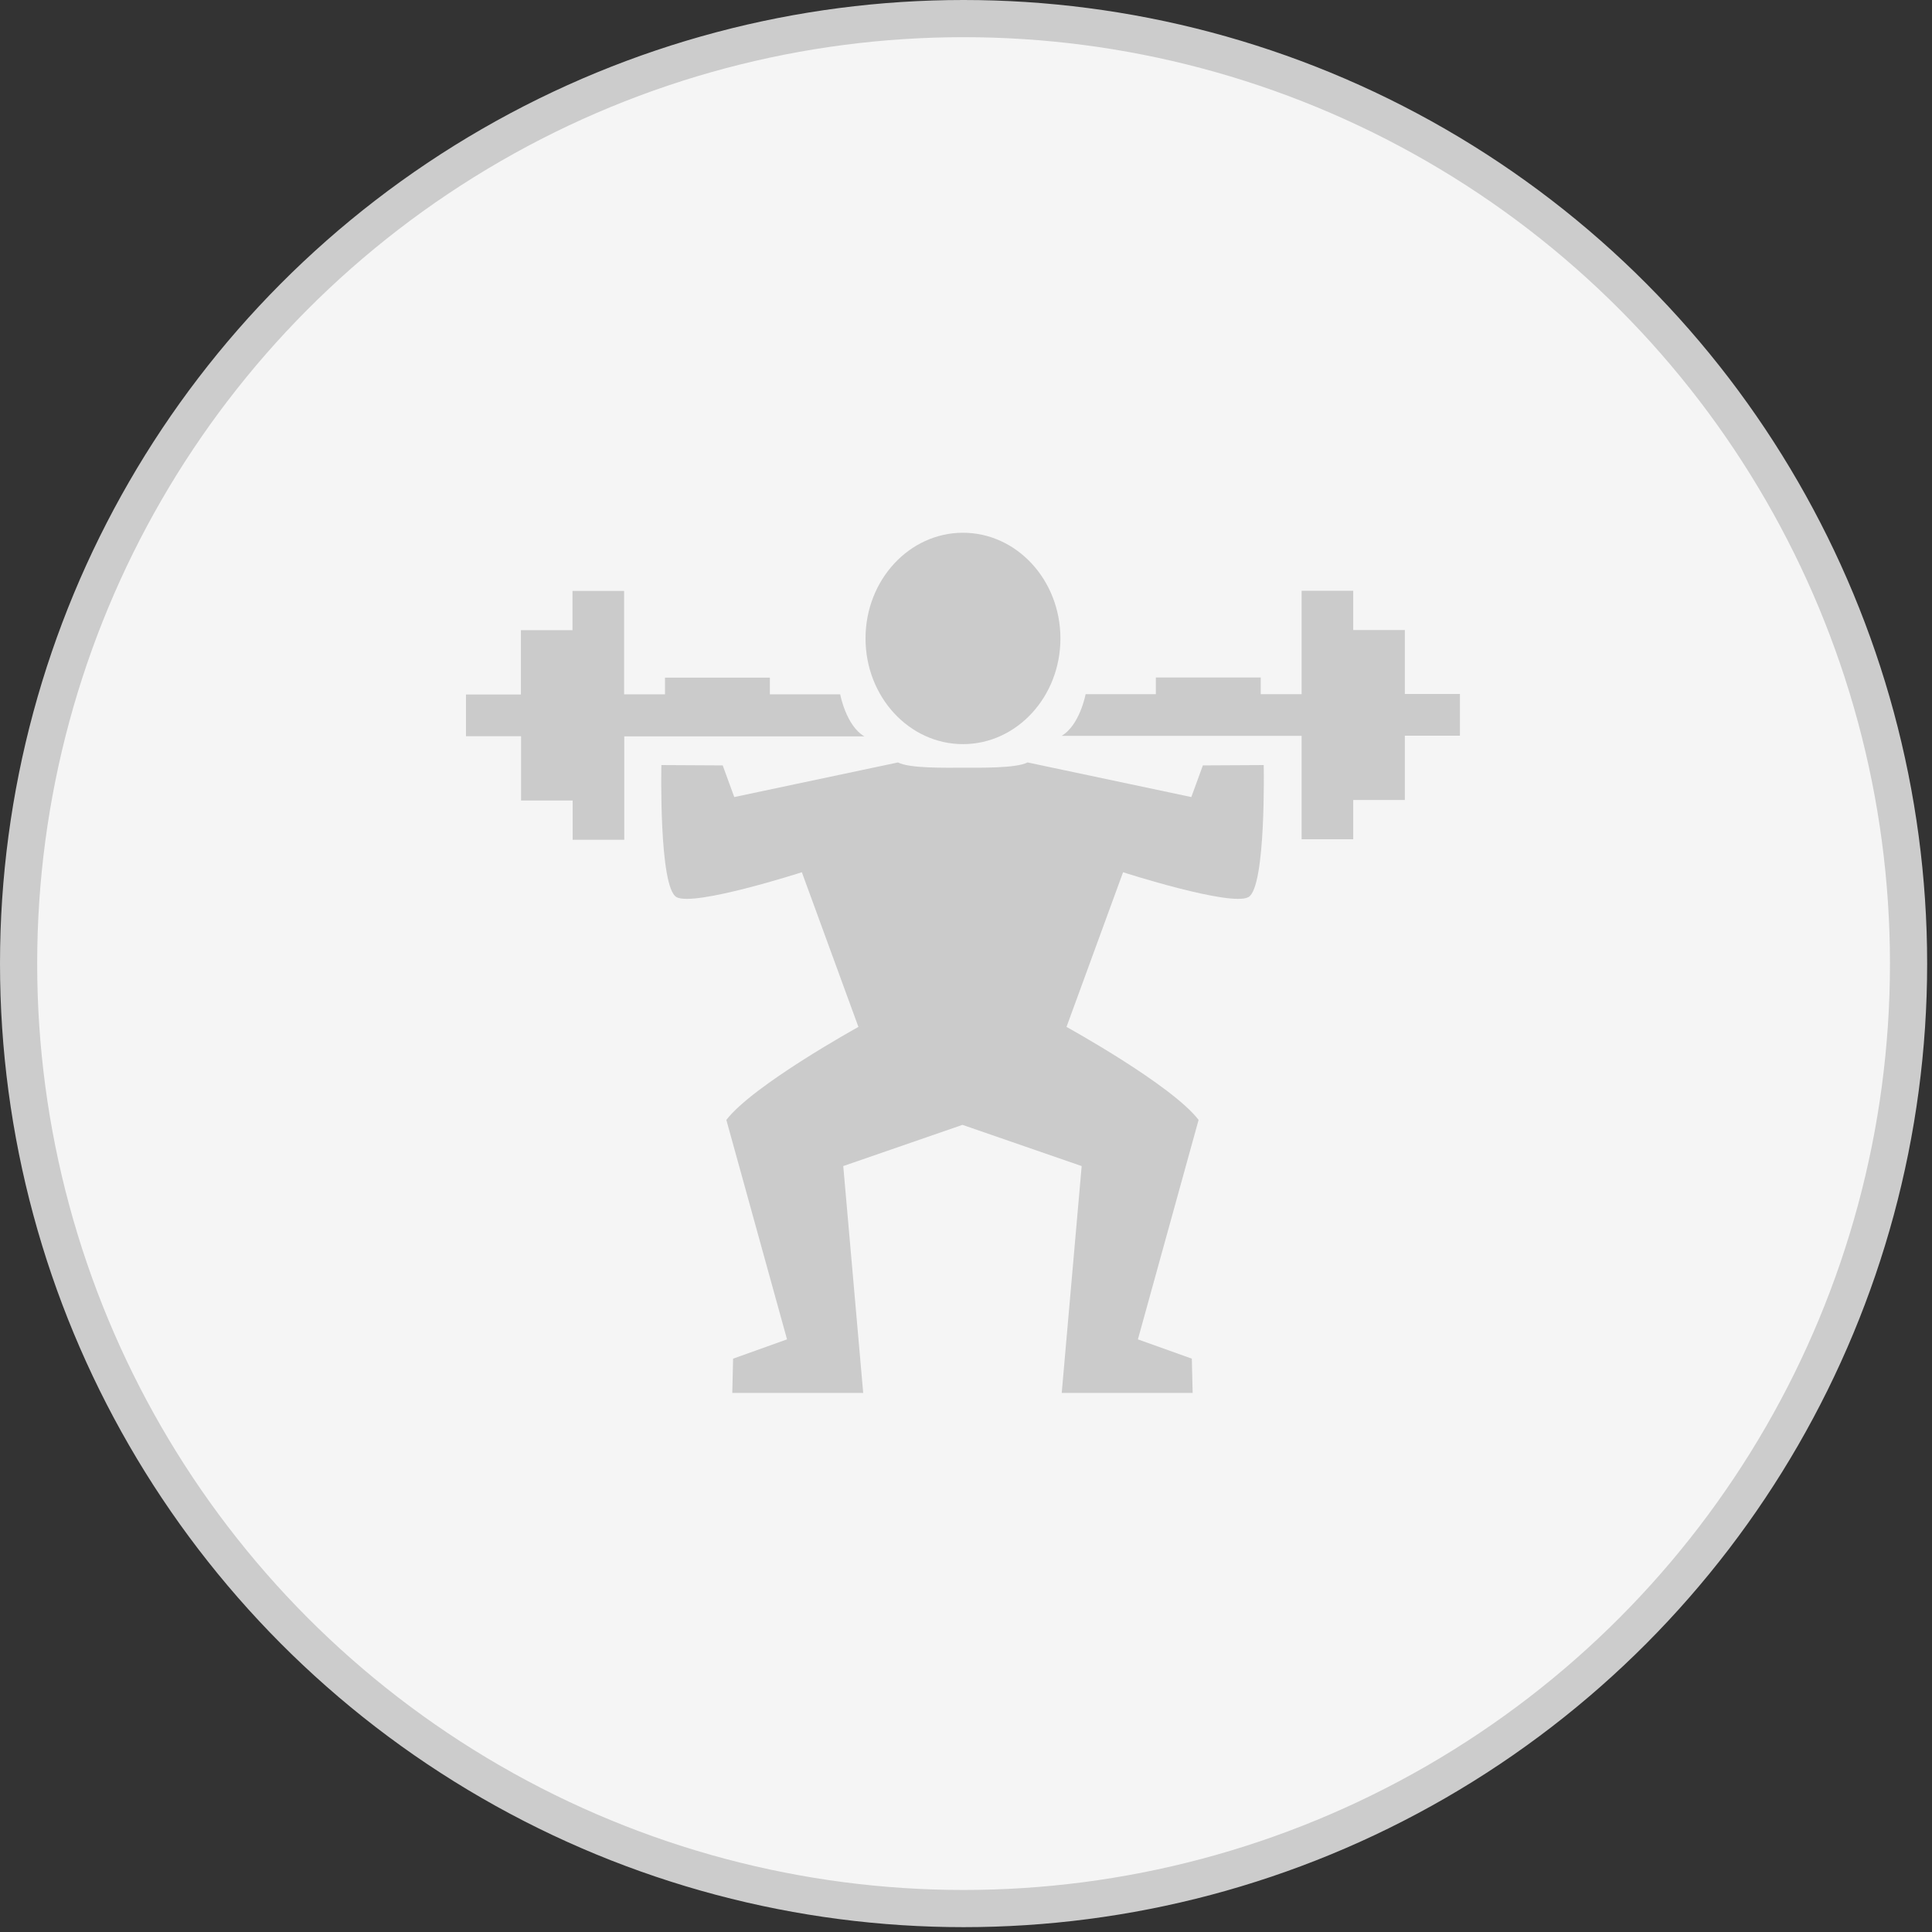
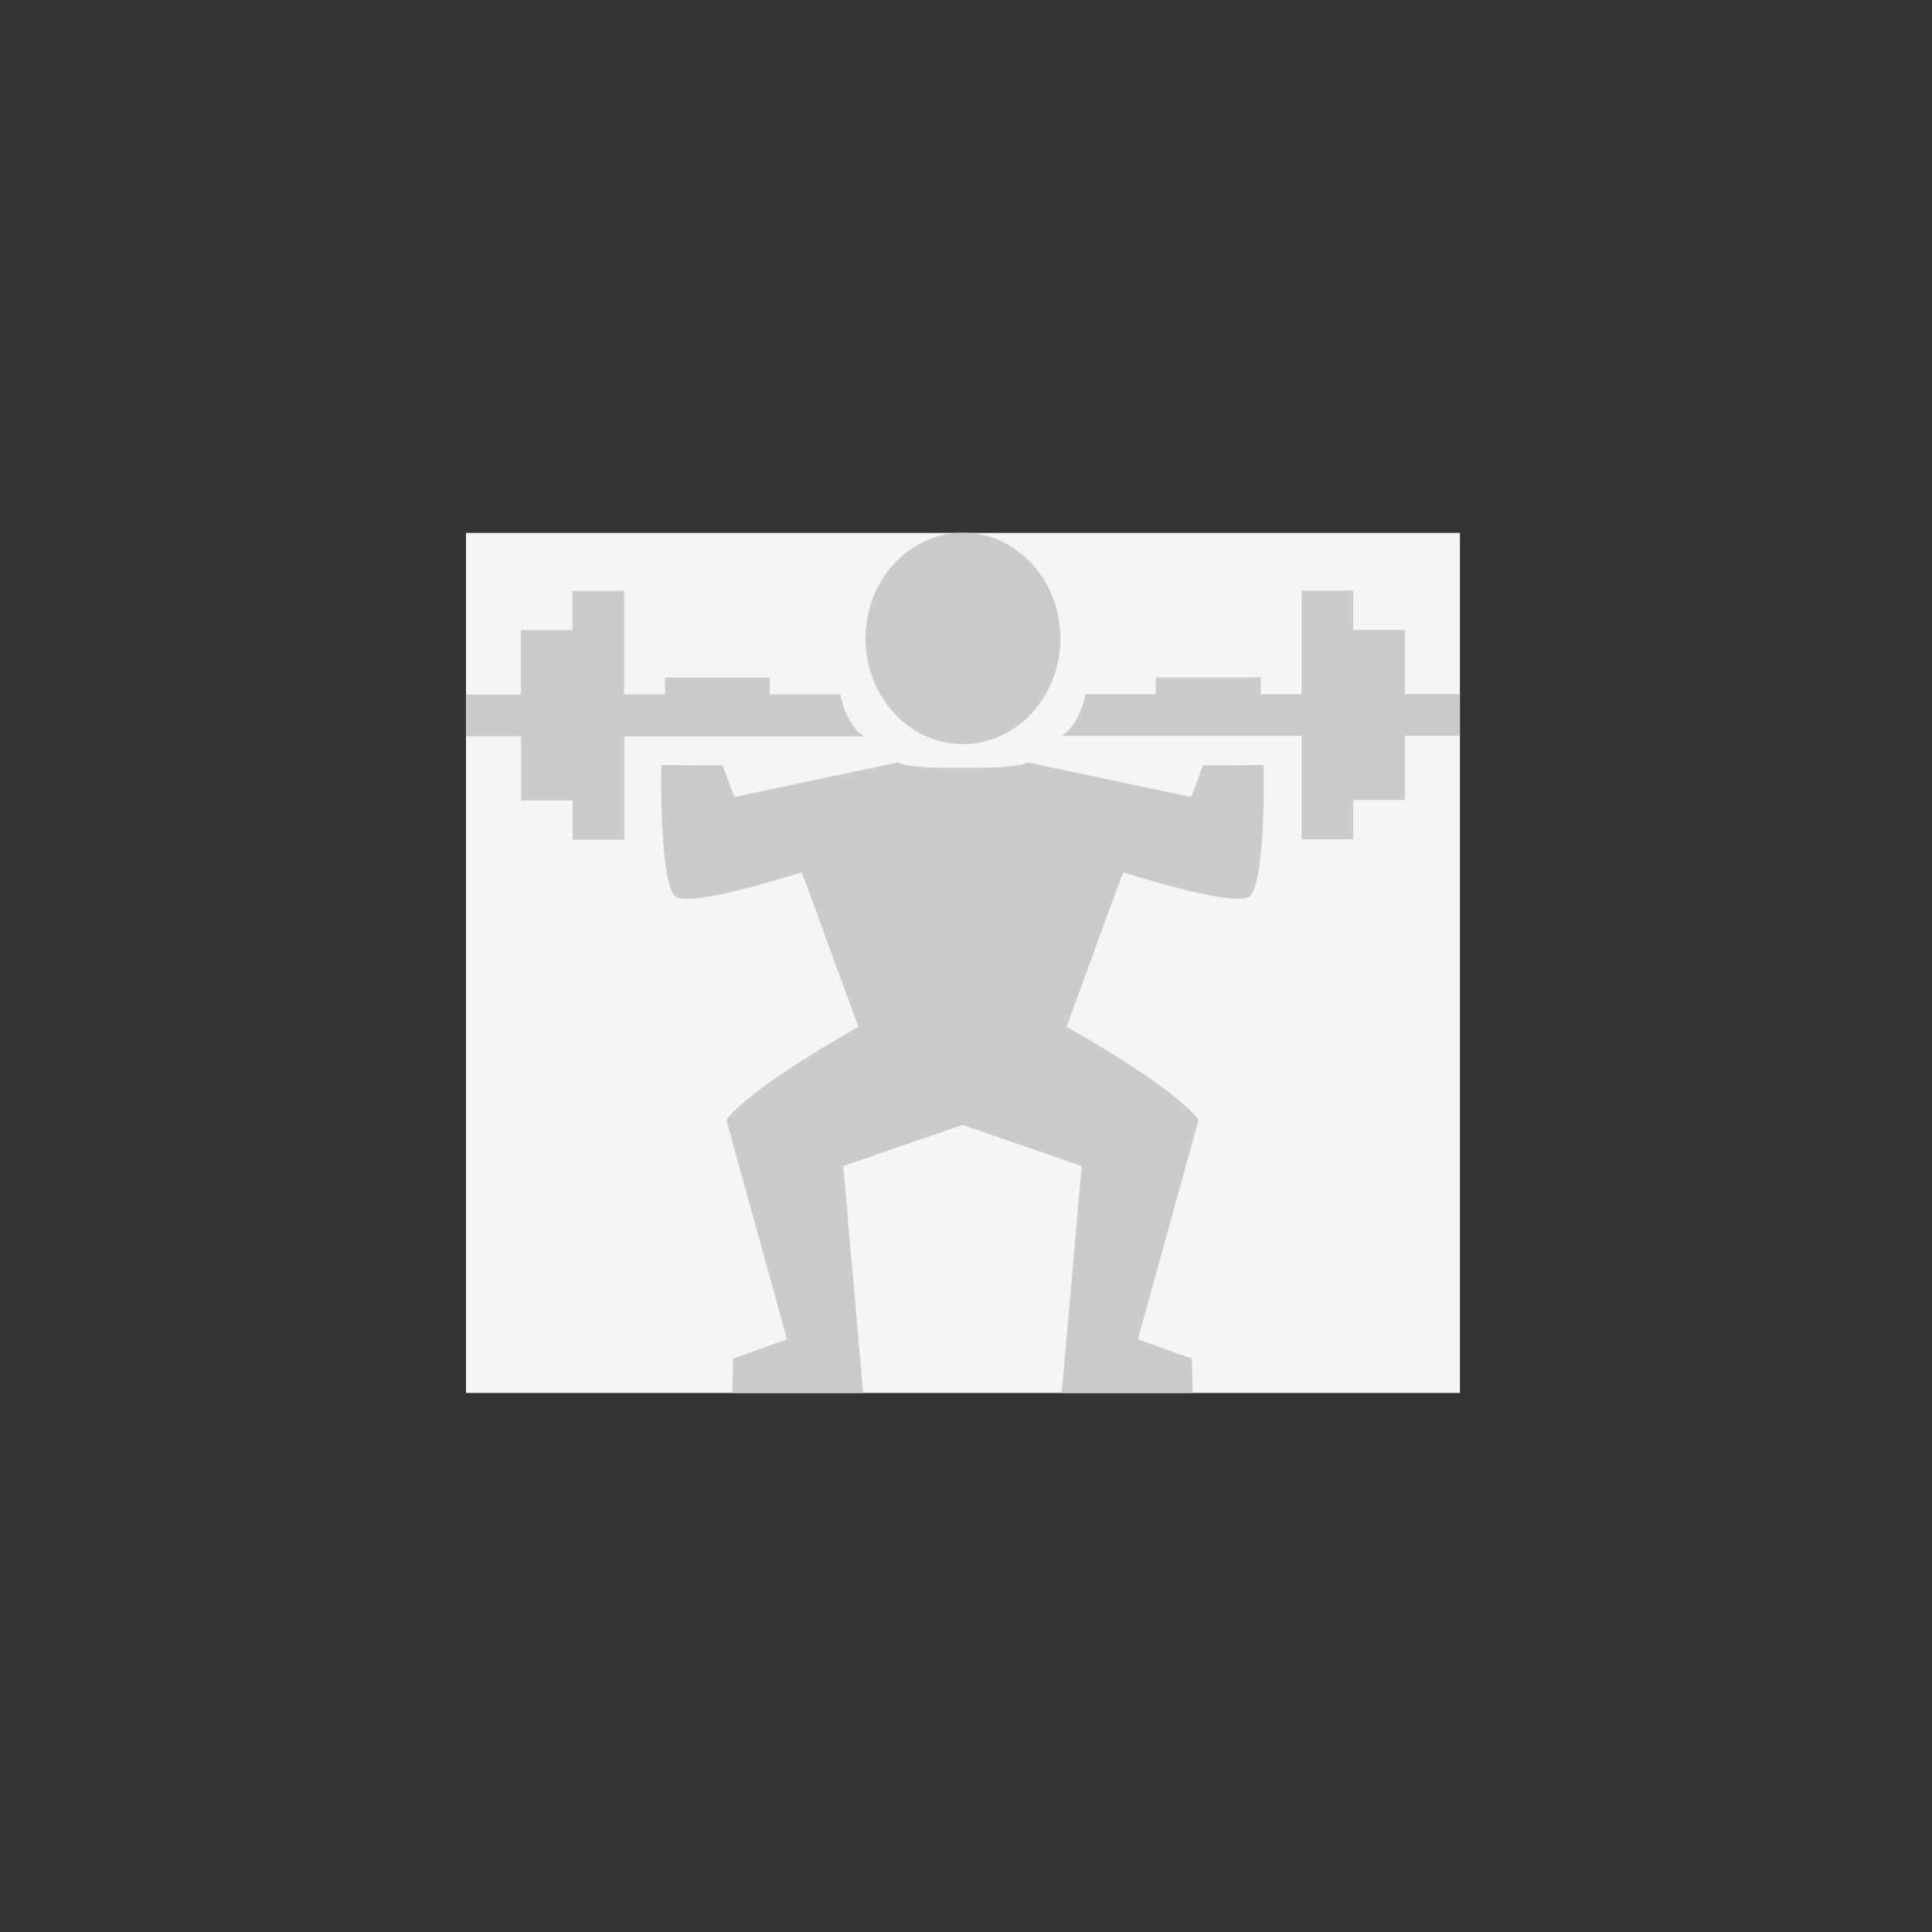
<svg xmlns="http://www.w3.org/2000/svg" width="212" height="212" viewBox="0 0 212 212" fill="none">
  <rect x="0" y="0" width="212" height="212" fill="#333333" stroke="none" />
-   <circle cx="105.734" cy="105.734" r="103.694" fill="#F5F5F5" stroke="#CCCCCC" stroke-width="4.08" />
  <g clip-path="url(#clip0_1510_3848)">
    <rect width="109.066" height="94.374" transform="translate(51.133 58.477)" fill="#F5F5F5" />
    <path d="M105.668 81.654C111.566 81.654 116.361 76.462 116.361 70.057C116.361 63.652 111.566 58.459 105.668 58.459C99.769 58.459 94.975 63.652 94.975 70.057C94.975 76.462 99.769 81.654 105.668 81.654Z" fill="#CBCBCB" />
    <path d="M131.992 83.988L130.725 87.462L112.759 83.662C111.492 84.314 107.53 84.241 105.648 84.241C103.767 84.241 99.804 84.332 98.537 83.662L80.571 87.462L79.304 83.988L72.574 83.952C72.574 83.952 72.284 97.377 74.238 98.444C76.192 99.512 87.989 95.712 87.989 95.712L94.195 112.684C94.195 112.684 82.652 119.053 79.703 122.888L86.361 146.97L80.444 149.087L80.354 152.851H94.72L92.531 127.954L105.612 123.431L118.693 127.954L116.504 152.851H130.87L130.78 149.087L124.863 146.97L131.522 122.888C128.59 119.053 117.029 112.684 117.029 112.684L123.235 95.712C123.235 95.712 135.032 99.512 136.986 98.444C138.94 97.377 138.668 83.952 138.668 83.952L131.938 83.988H131.992Z" fill="#CBCBCB" />
    <path d="M154.155 76.189V69.132H148.491V64.826H142.828V76.171H138.341V74.343H126.834V76.171H119.126C119.126 76.171 118.493 79.572 116.484 80.748H142.828V92.093H148.491V87.787H154.155V80.73H160.198V76.153H154.155V76.189Z" fill="#CBCBCB" />
    <path d="M92.186 76.188H84.479V74.361H72.971V76.188H68.484V64.844H62.821V69.15H57.158V76.206H51.133V80.784H57.176V87.84H62.839V92.147H68.502V80.802H94.846C92.838 79.626 92.204 76.224 92.204 76.224L92.186 76.188Z" fill="#CBCBCB" />
  </g>
  <defs>
    <clipPath id="clip0_1510_3848">
      <rect width="109.066" height="94.374" fill="white" transform="translate(51.133 58.477)" />
    </clipPath>
  </defs>
</svg>